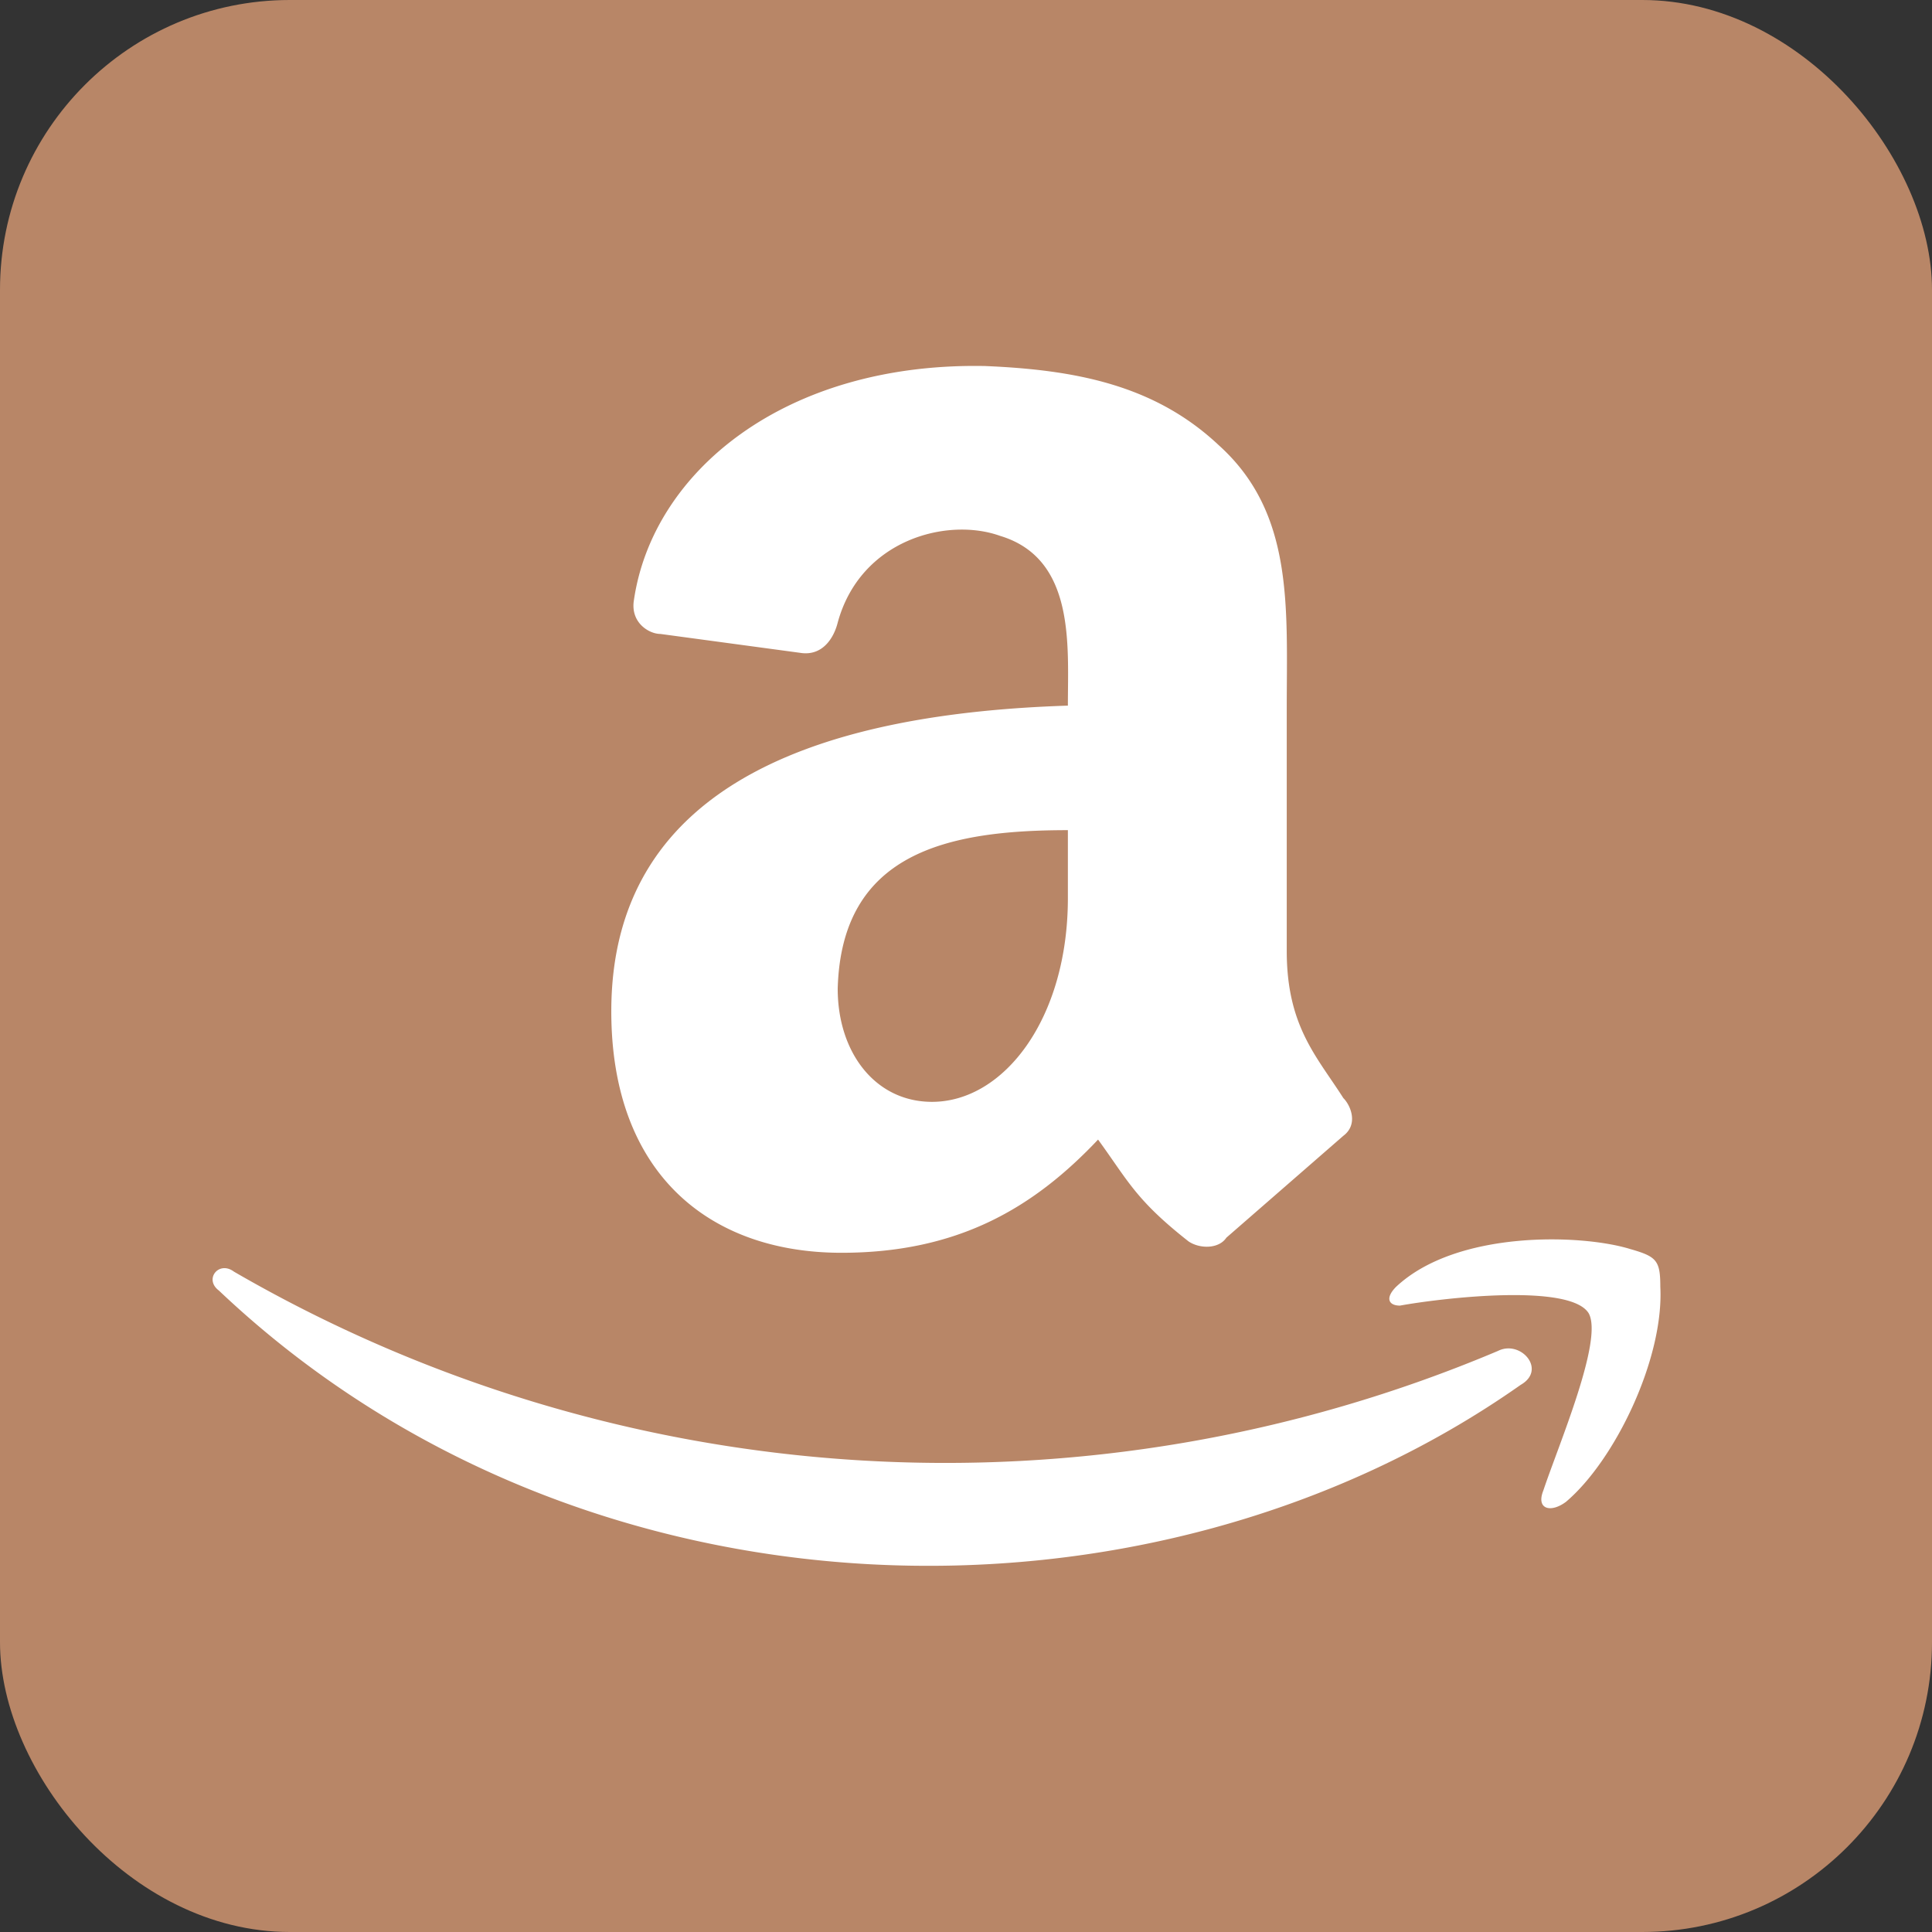
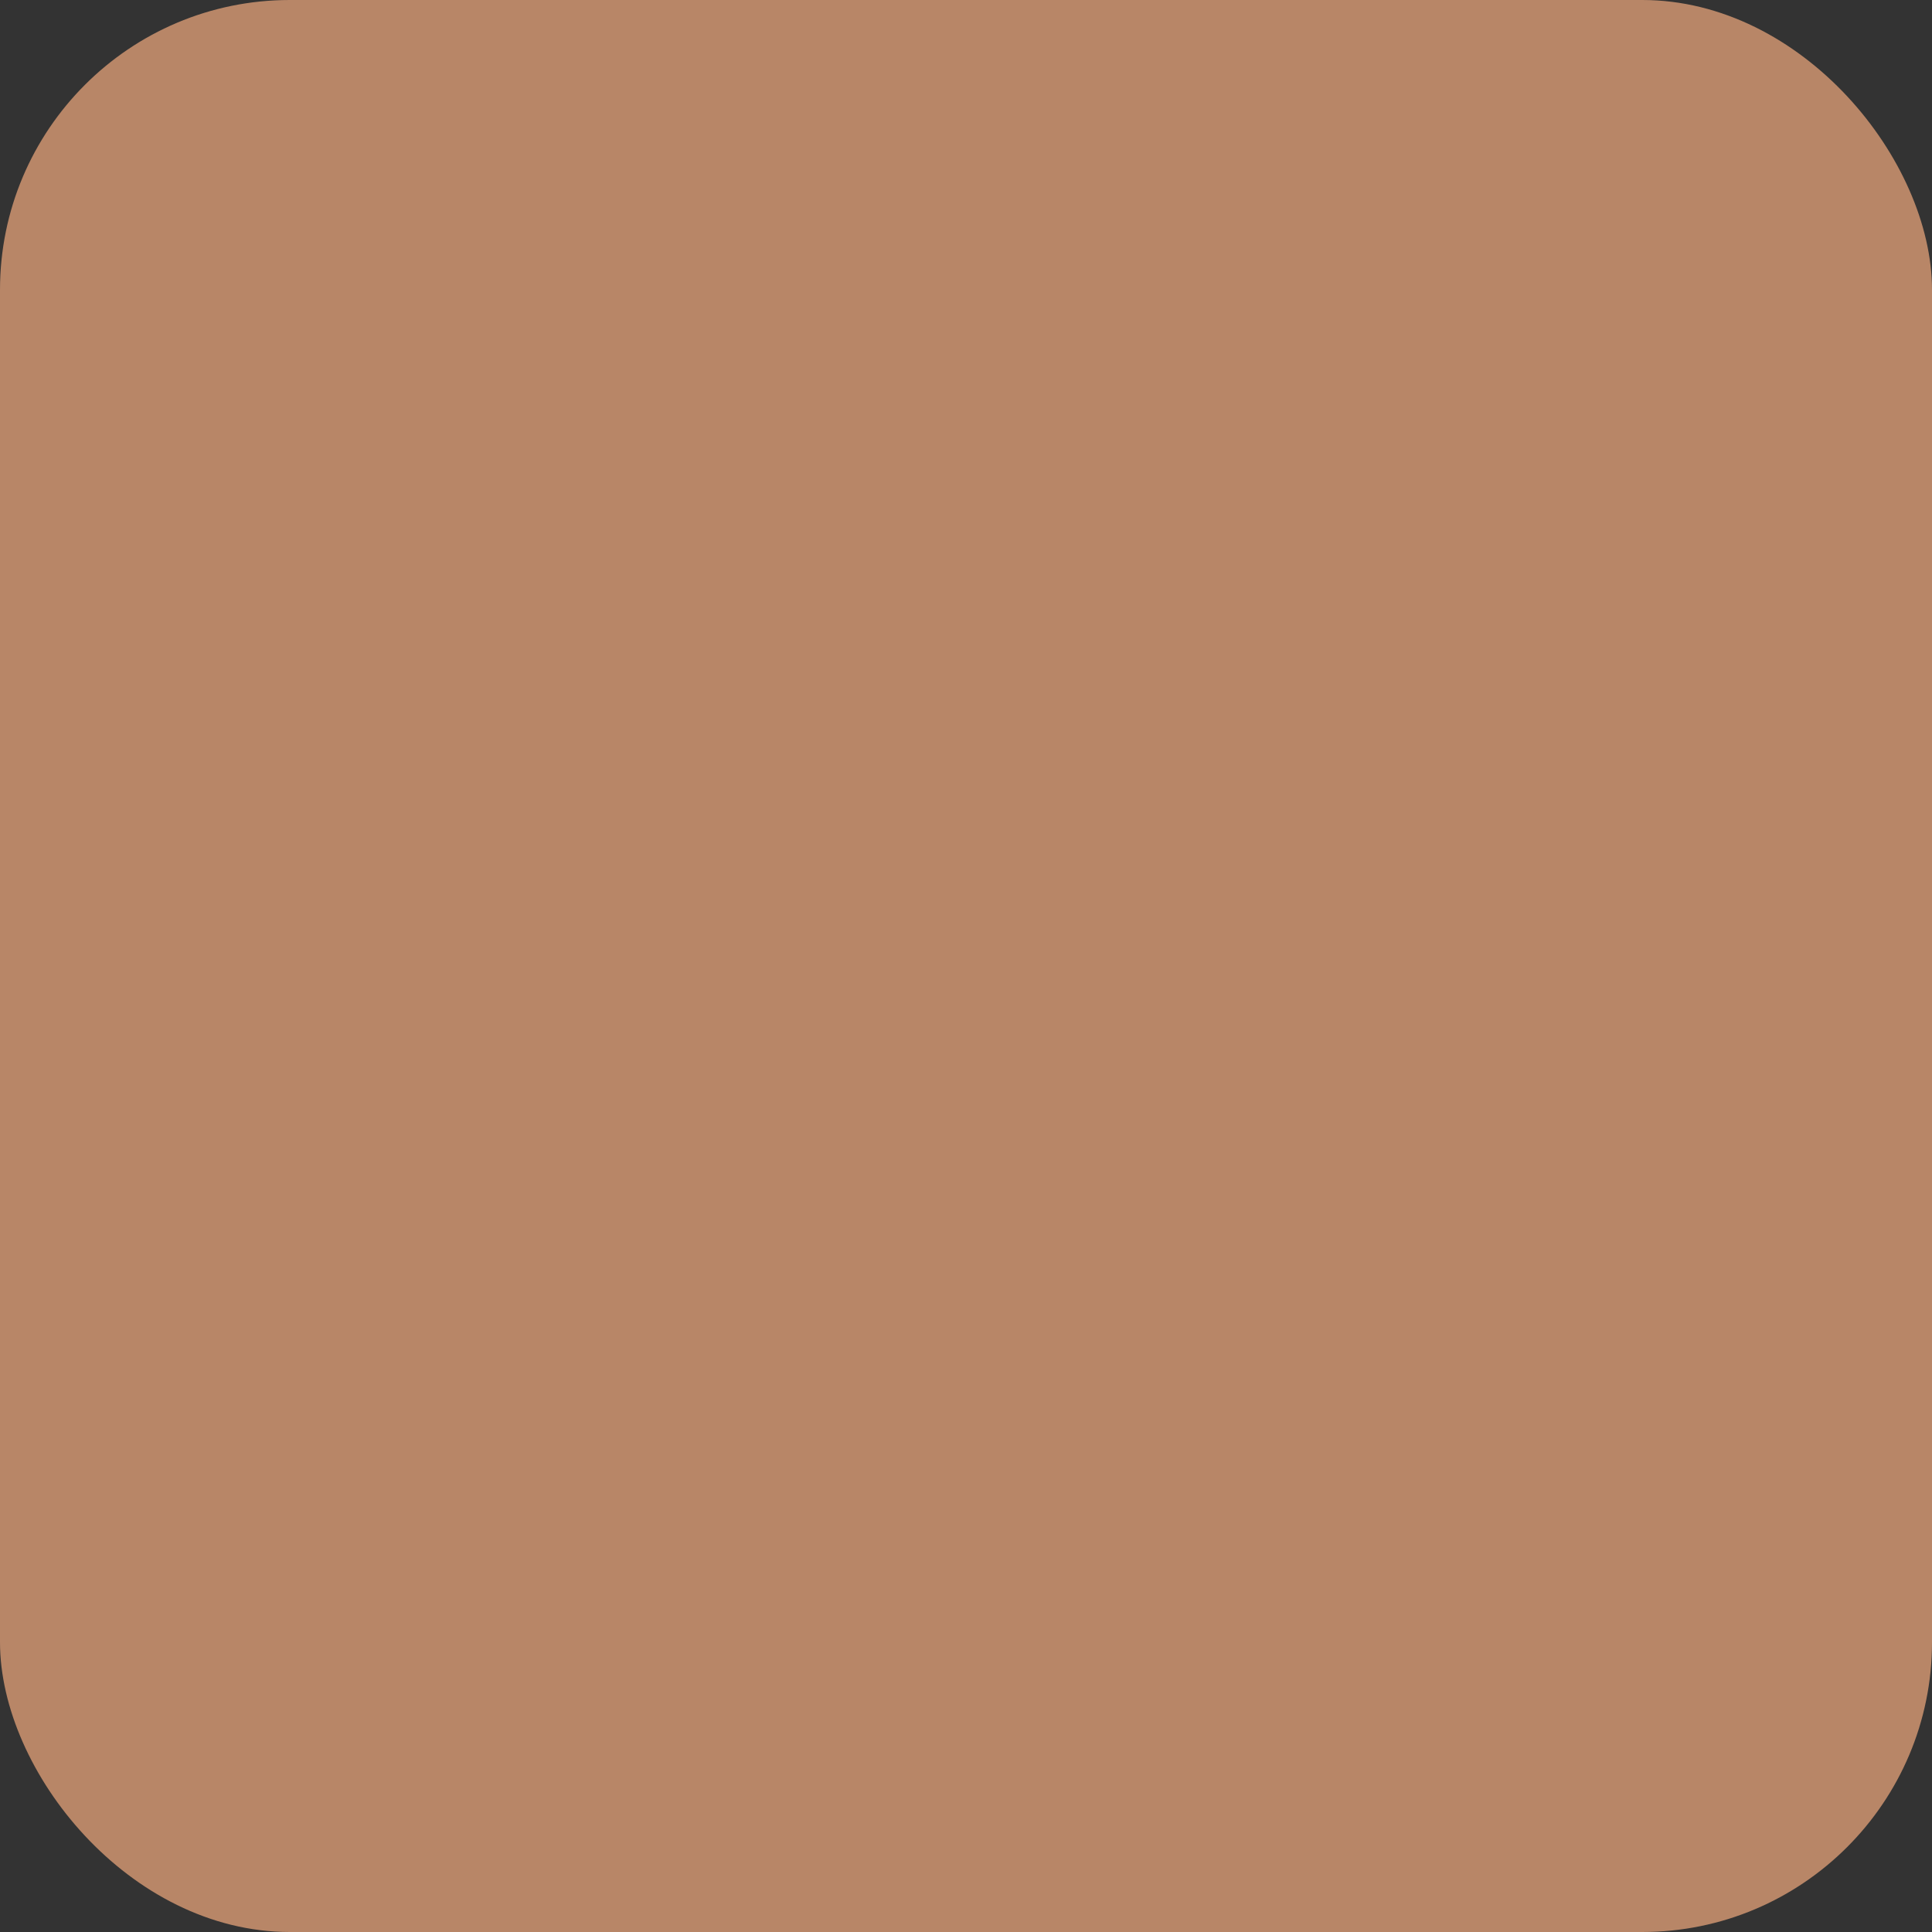
<svg xmlns="http://www.w3.org/2000/svg" fill="#000000" height="512" preserveAspectRatio="xMidYMid meet" version="1" viewBox="0.0 0.0 512.0 512.0" width="512" zoomAndPan="magnify">
  <rect x="0.0" y="0.0" width="512.0" height="512.0" fill="#333333" stroke="none" />
  <g id="change1_1">
    <rect fill="#b88667" height="512" rx="15%" width="512" />
  </g>
  <g id="change2_1">
-     <path d="m283 187c-62 2-121 19-121 81 0 43 26 64 61 64 31 0 51-12 68-30 8 11 10 16 24 27 3 2 8 2 10-1l31-27c4-3 2-8 0-10-7-11-15-19-15-39v-64c0-27 2-52-18-70-17-16-38-20-62-21-53-1-88 28-93 62-1 6 4 9 7 9l37 5c6 1 9-4 10-8 6-22 29-28 43-23 20 6 18 29 18 45zm-36 105c-15 0-25-13-25-30 1-36 29-42 61-42v18c0 32-17 54-36 54zm168 106c13-11 26-38 25-57 0-7-1-8-8-10-13-4-46-5-62 10-3 3-2 5 1 5 11-2 45-6 50 2 4 7-8 35-12 47-2 5 2 6 6 3zm-357-56c96 91 247 94 345 25 7-4 0-12-6-9a376 376 0 0 1 -335 -21c-4-3-8 2-4 5z" fill="#ffffff" />
-   </g>
+     </g>
</svg>